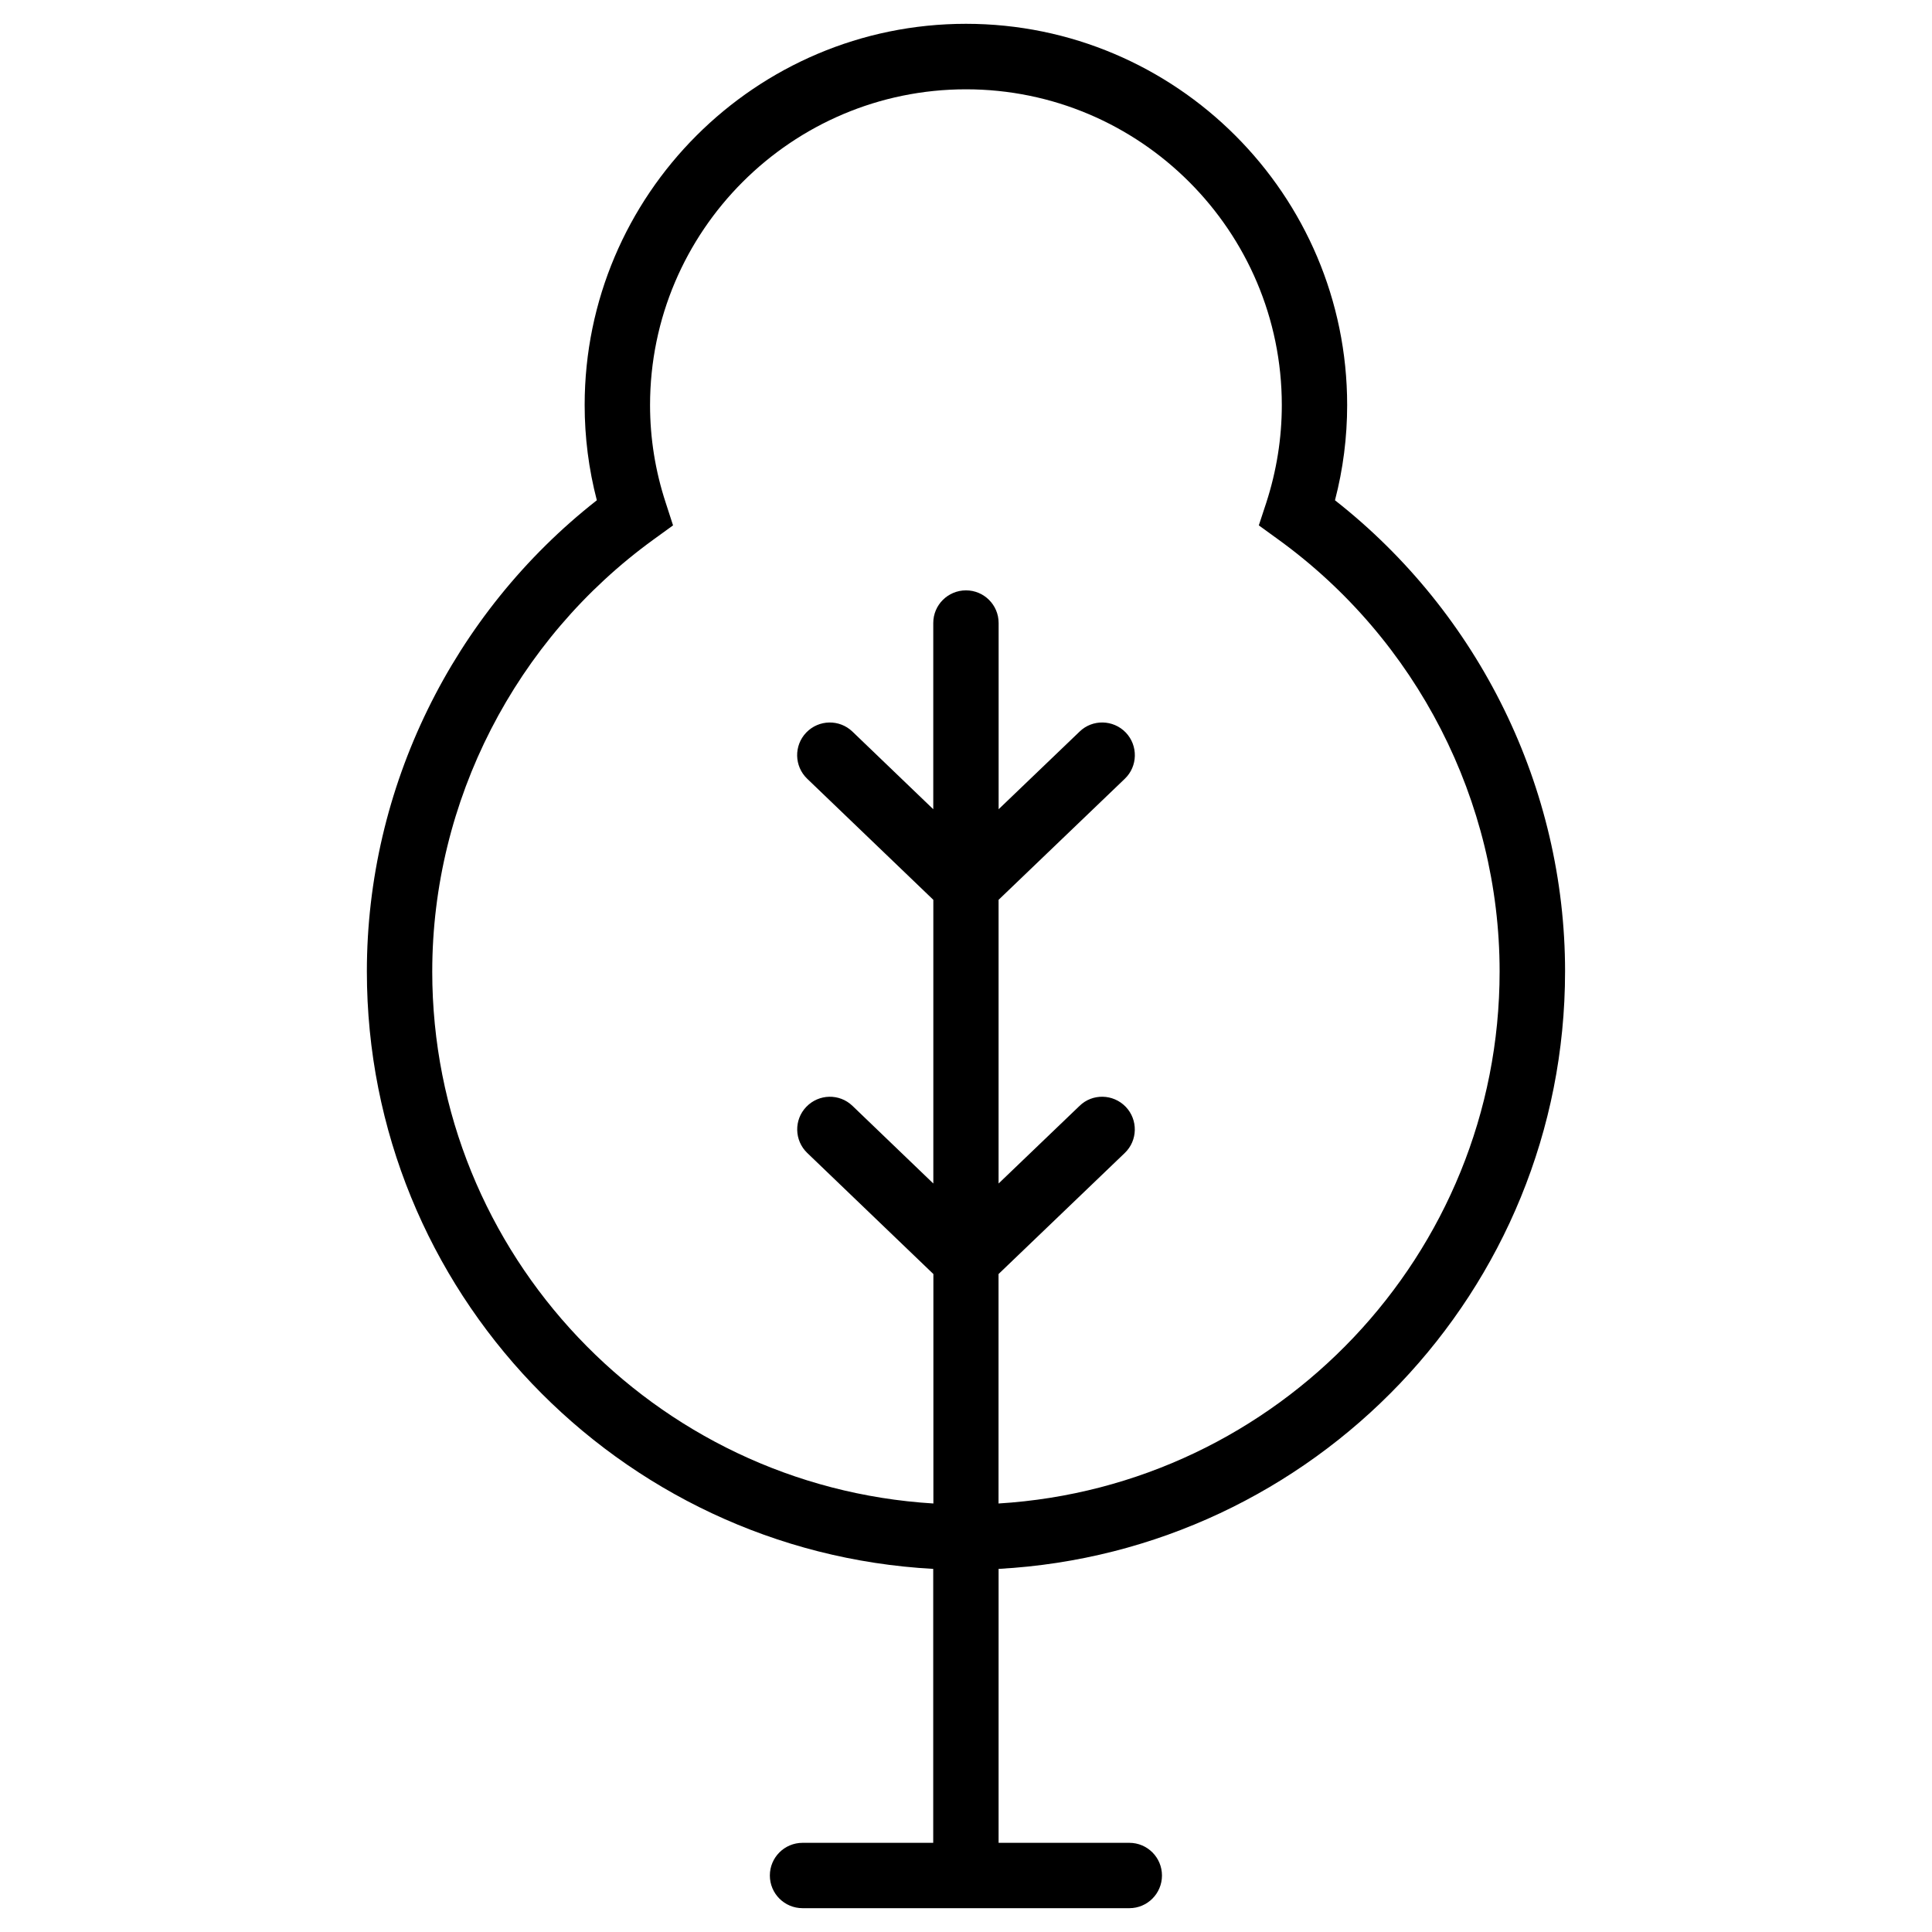
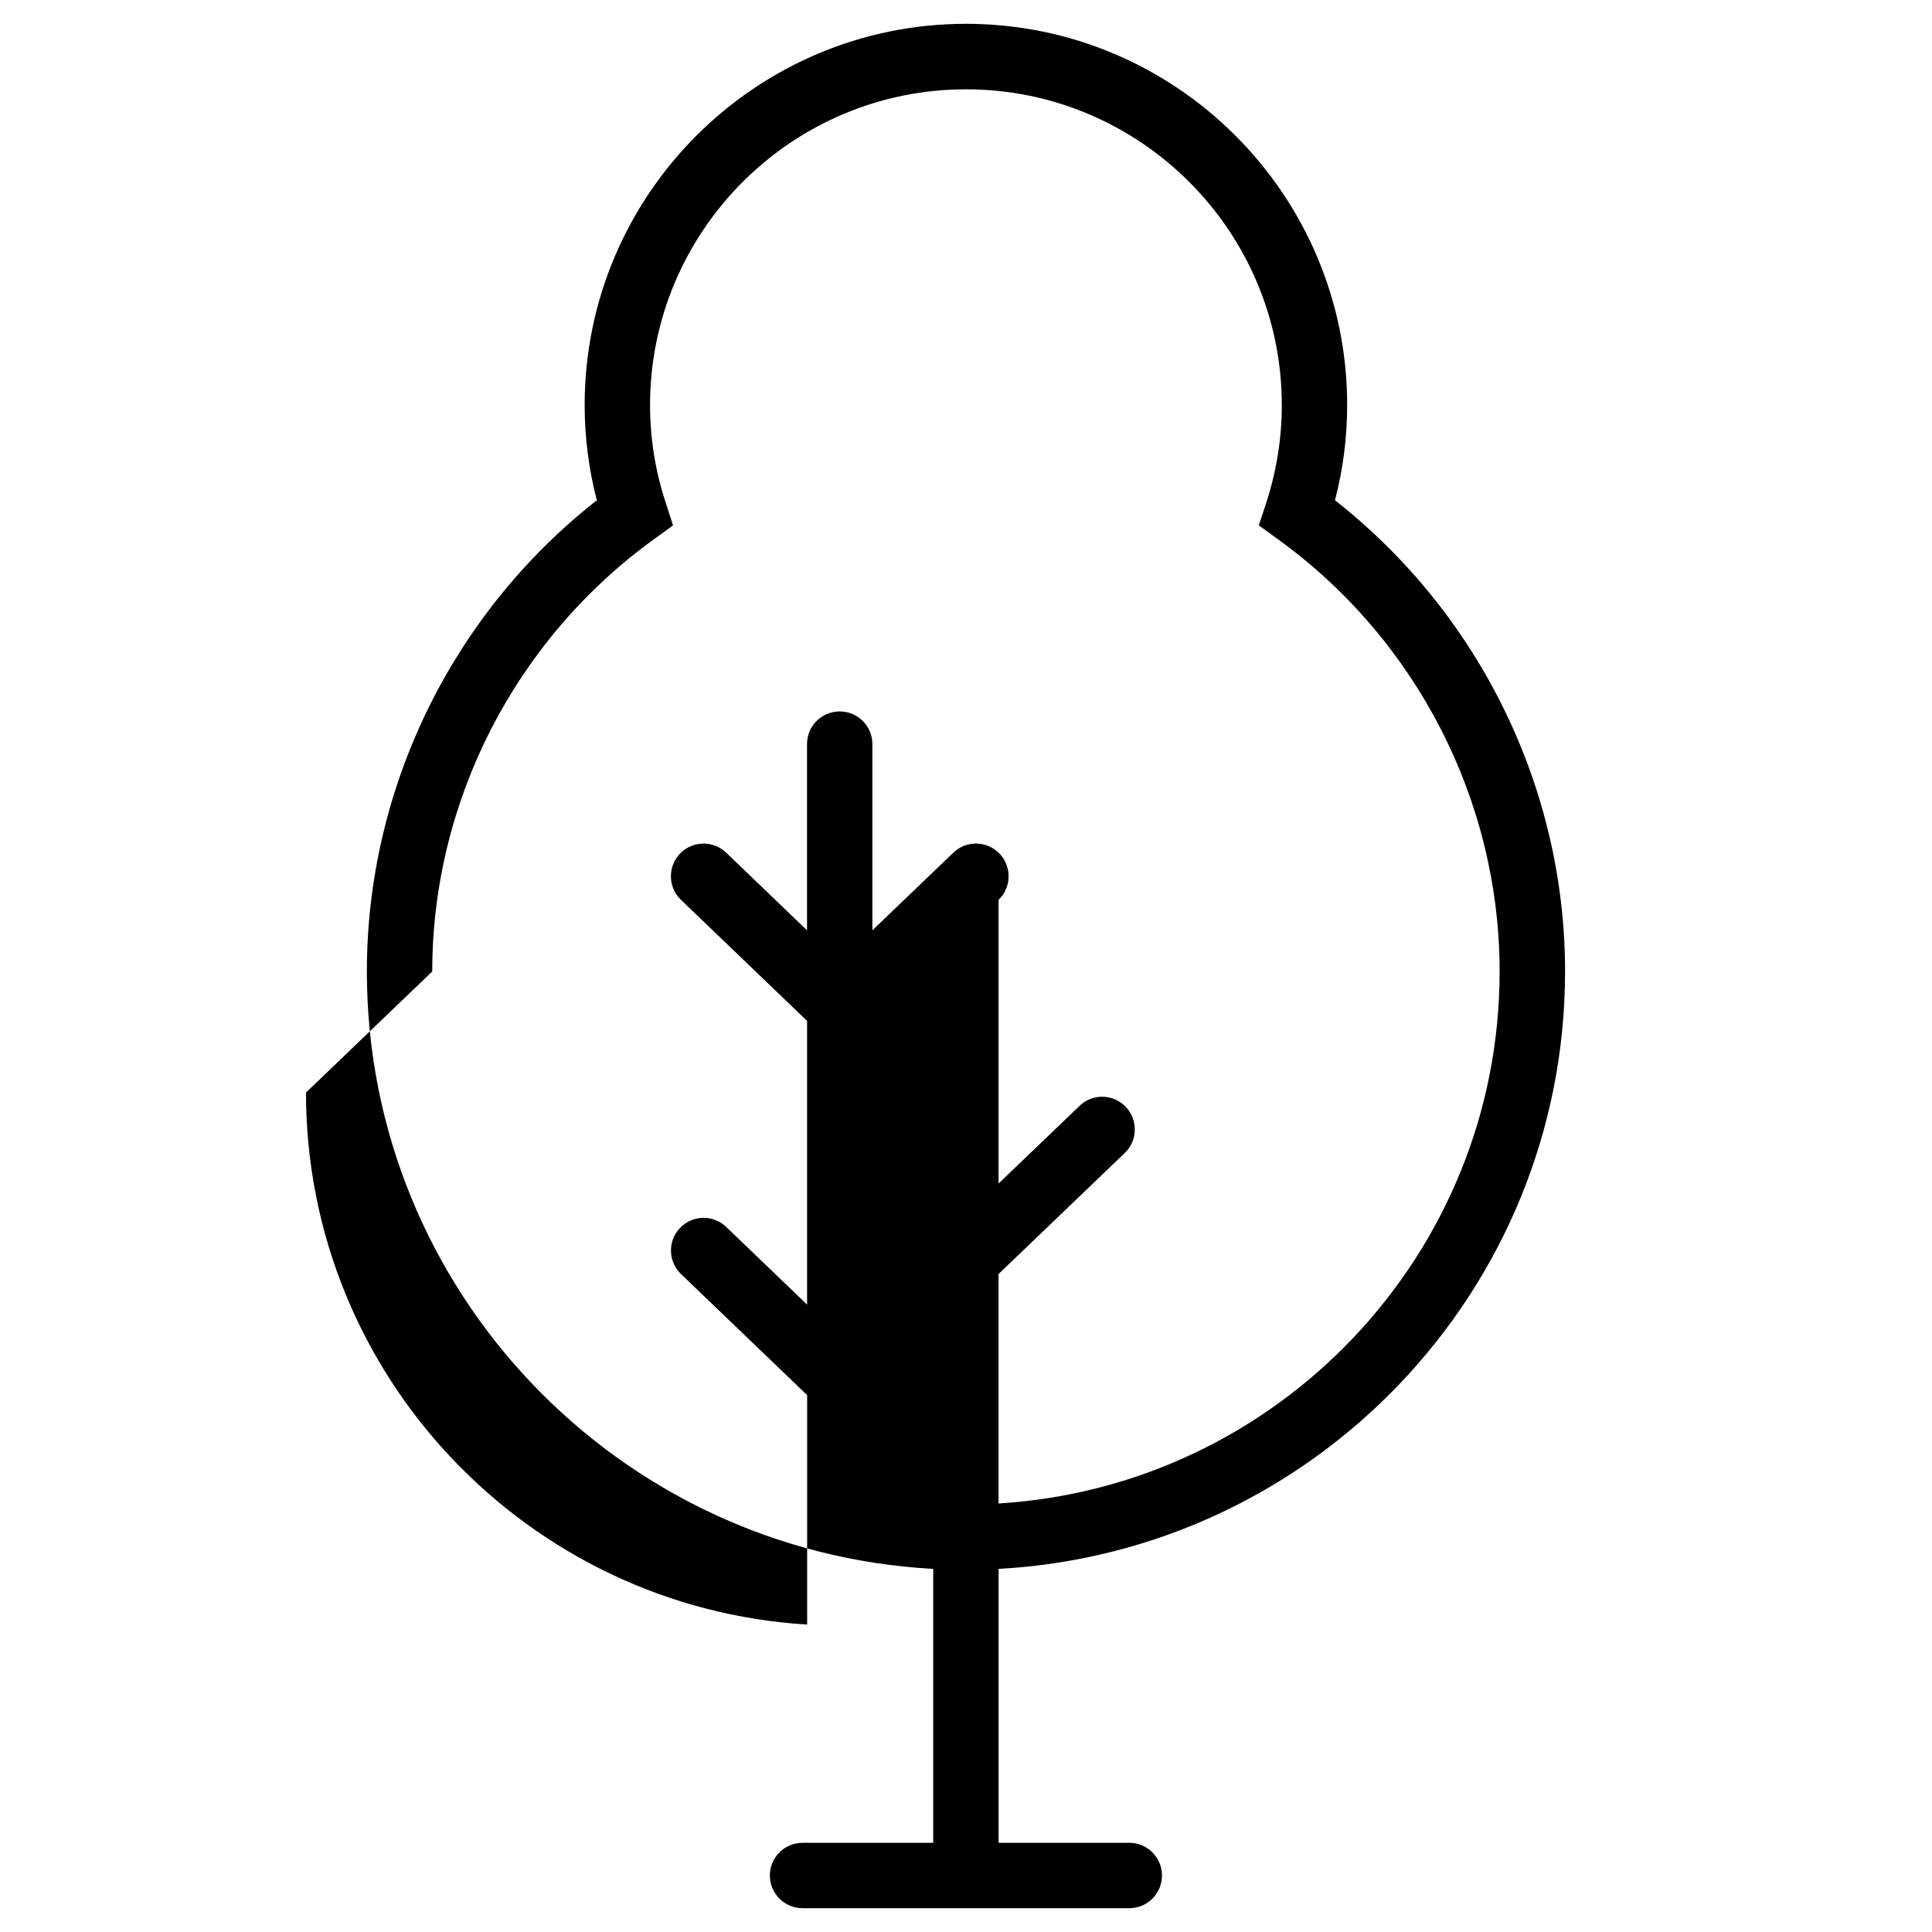
<svg xmlns="http://www.w3.org/2000/svg" fill="#000000" width="800px" height="800px" version="1.1" viewBox="144 144 512 512">
-   <path d="m558.76 401.45c0-48.617-22.688-94.828-60.977-124.87 2.156-8.25 3.227-16.734 3.227-25.238 0-55.719-45.328-101.03-101.02-101.03-55.719 0-101.05 45.312-101.05 101.03 0 8.5 1.07 16.973 3.227 25.238-38.289 30.023-60.945 76.266-60.945 124.87 0 84.625 66.598 153.79 150.09 158.32v72.598h-34.617c-4.801 0-8.676 3.871-8.676 8.66 0 4.785 3.871 8.66 8.676 8.66h86.594c4.769 0 8.645-3.871 8.645-8.66 0-4.785-3.871-8.66-8.645-8.66h-34.652v-72.598c83.52-4.547 150.12-73.695 150.12-158.32zm-300.21 0c0-45.105 21.965-87.914 58.711-114.52l5.102-3.699-1.938-5.984c-2.769-8.422-4.156-17.129-4.156-25.883 0-46.16 37.582-83.695 83.727-83.695s83.695 37.551 83.695 83.695c0 8.754-1.387 17.445-4.125 25.883l-1.969 5.984 5.102 3.699c36.777 26.59 58.711 69.414 58.711 114.52 0 75.066-58.82 136.48-132.79 140.99v-60.805l33.457-32.086c3.449-3.305 3.543-8.801 0.25-12.234-3.32-3.449-8.832-3.574-12.234-0.25l-21.461 20.578v-75.18l33.457-32.086c3.449-3.305 3.543-8.801 0.25-12.25-3.32-3.449-8.832-3.559-12.234-0.25l-21.461 20.578v-49.359c0-4.769-3.871-8.645-8.645-8.645-4.801 0-8.676 3.871-8.676 8.645v49.359l-21.426-20.578c-3.449-3.305-8.91-3.195-12.234 0.25-3.32 3.465-3.195 8.941 0.25 12.25l33.426 32.086v75.18l-21.426-20.578c-3.449-3.32-8.91-3.195-12.234 0.25-3.32 3.449-3.195 8.926 0.25 12.234l33.426 32.086v60.805c-73.988-4.5-132.81-65.934-132.81-140.99z" />
+   <path d="m558.76 401.45c0-48.617-22.688-94.828-60.977-124.87 2.156-8.25 3.227-16.734 3.227-25.238 0-55.719-45.328-101.03-101.02-101.03-55.719 0-101.05 45.312-101.05 101.03 0 8.5 1.07 16.973 3.227 25.238-38.289 30.023-60.945 76.266-60.945 124.87 0 84.625 66.598 153.79 150.09 158.32v72.598h-34.617c-4.801 0-8.676 3.871-8.676 8.66 0 4.785 3.871 8.66 8.676 8.66h86.594c4.769 0 8.645-3.871 8.645-8.66 0-4.785-3.871-8.66-8.645-8.66h-34.652v-72.598c83.52-4.547 150.12-73.695 150.12-158.32zm-300.21 0c0-45.105 21.965-87.914 58.711-114.52l5.102-3.699-1.938-5.984c-2.769-8.422-4.156-17.129-4.156-25.883 0-46.16 37.582-83.695 83.727-83.695s83.695 37.551 83.695 83.695c0 8.754-1.387 17.445-4.125 25.883l-1.969 5.984 5.102 3.699c36.777 26.59 58.711 69.414 58.711 114.52 0 75.066-58.82 136.48-132.79 140.99v-60.805l33.457-32.086c3.449-3.305 3.543-8.801 0.25-12.234-3.32-3.449-8.832-3.574-12.234-0.25l-21.461 20.578v-75.18c3.449-3.305 3.543-8.801 0.25-12.25-3.32-3.449-8.832-3.559-12.234-0.25l-21.461 20.578v-49.359c0-4.769-3.871-8.645-8.645-8.645-4.801 0-8.676 3.871-8.676 8.645v49.359l-21.426-20.578c-3.449-3.305-8.91-3.195-12.234 0.25-3.32 3.465-3.195 8.941 0.25 12.25l33.426 32.086v75.18l-21.426-20.578c-3.449-3.32-8.91-3.195-12.234 0.25-3.32 3.449-3.195 8.926 0.25 12.234l33.426 32.086v60.805c-73.988-4.5-132.81-65.934-132.81-140.99z" />
</svg>